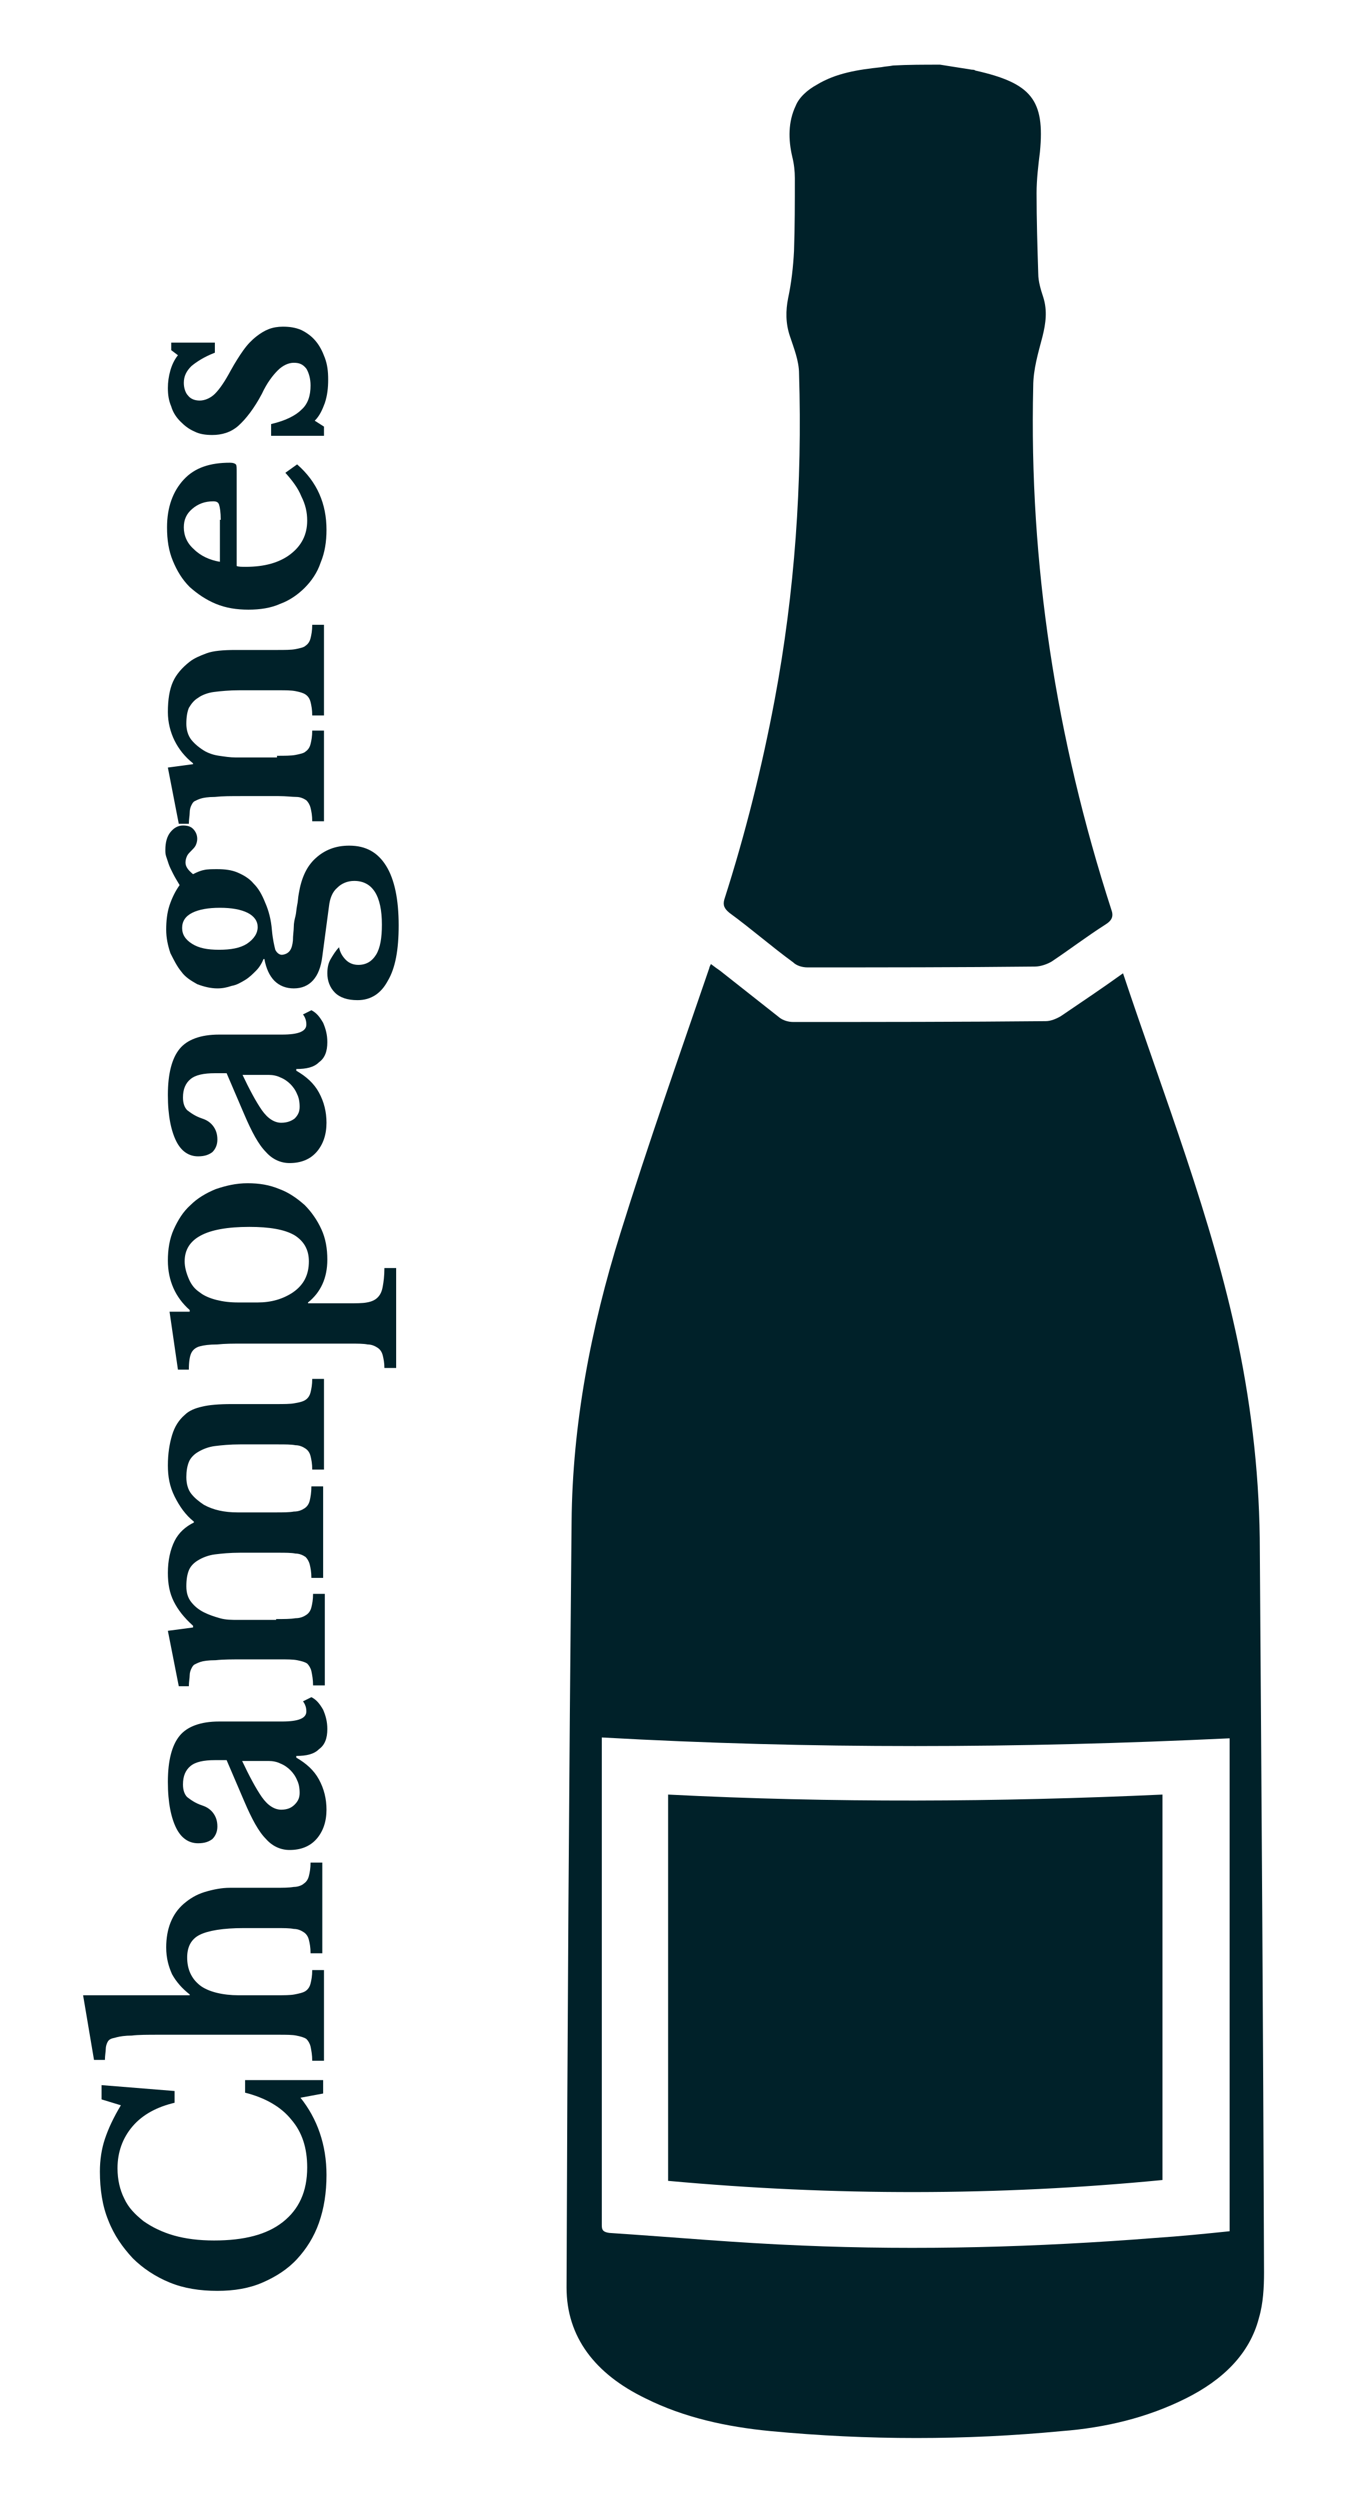
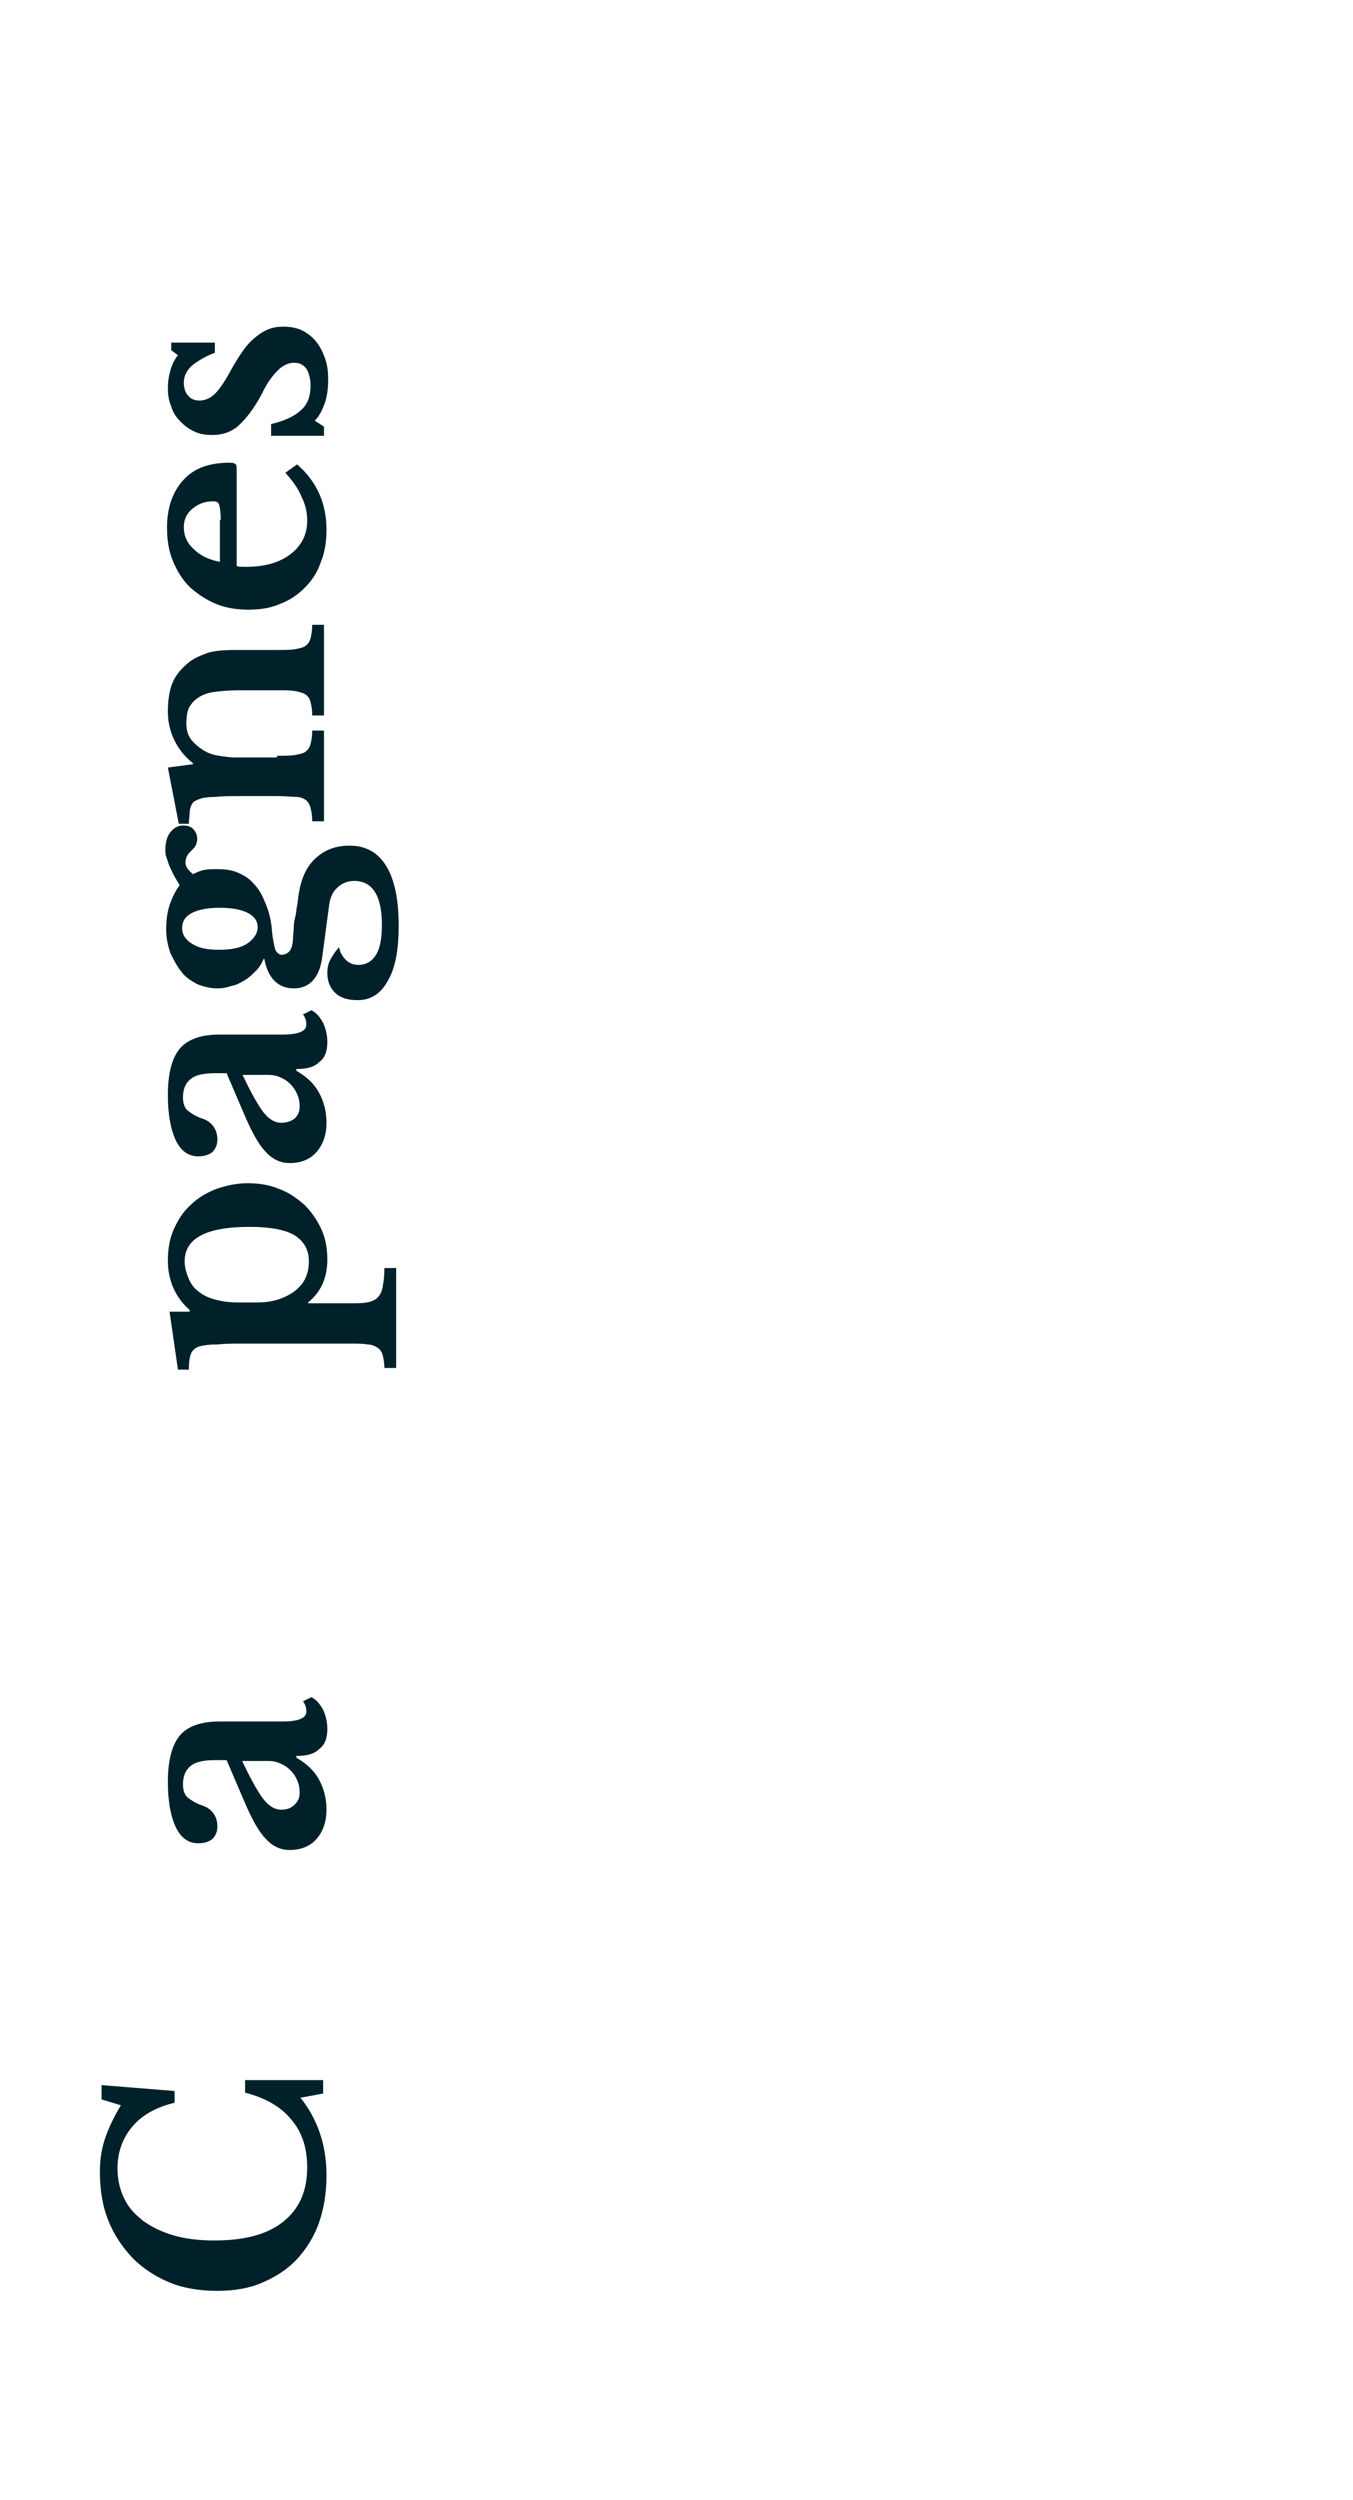
<svg xmlns="http://www.w3.org/2000/svg" version="1.1" id="Calque_1" x="0px" y="0px" viewBox="0 0 161.2 297.7" style="enable-background:new 0 0 161.2 297.7;" xml:space="preserve">
  <style type="text/css">
	.st0{fill:#002129;}
</style>
  <g>
-     <path class="st0" d="M112,7.7c1.3,0.2,2.5,0.4,3.8,0.6c0.1,0,0.3,0,0.4,0.1c6.7,1.5,8.3,3.5,7.7,9.7c-0.2,1.6-0.4,3.3-0.4,4.9   c0,3.2,0.1,6.4,0.2,9.6c0,0.9,0.3,1.9,0.6,2.8c0.5,1.6,0.3,3.1-0.1,4.7c-0.5,1.9-1.1,3.9-1.1,5.9c-0.5,21.1,2.7,41.9,9.3,62.3   c0.3,0.8,0.1,1.3-0.7,1.8c-2.2,1.4-4.3,3-6.4,4.4c-0.5,0.3-1.3,0.6-2,0.6c-9,0.1-18.1,0.1-27.1,0.1c-0.6,0-1.3-0.2-1.7-0.6   c-2.6-1.9-5-4-7.6-5.9c-0.6-0.5-0.8-0.9-0.6-1.6c2.5-7.8,4.5-15.8,6-23.8c2.4-12.8,3.3-25.8,2.9-38.8c0-1.5-0.6-3-1.1-4.5   c-0.5-1.5-0.5-3-0.2-4.5c0.4-1.9,0.6-3.7,0.7-5.6c0.1-2.9,0.1-5.8,0.1-8.7c0-0.8-0.1-1.7-0.3-2.5c-0.5-2.1-0.5-4.2,0.4-6.1   c0.4-1,1.4-1.9,2.5-2.5c2.3-1.4,4.9-1.8,7.7-2.1c0.5-0.1,0.9-0.1,1.4-0.2C108.2,7.7,110.1,7.7,112,7.7z" />
-     <path class="st0" d="M133.8,115.9c4.9,14.7,10.6,29.1,13.7,44c1.7,8.2,2.6,16.5,2.6,24.8c0.2,28.6,0.4,57.3,0.5,85.9   c0,1.8-0.1,3.7-0.6,5.4c-1.1,4.3-4.3,7.4-8.7,9.6c-4.6,2.3-9.6,3.5-14.8,3.9c-11.5,1.1-23.1,1.1-34.7,0c-5.2-0.5-10.3-1.6-14.9-3.9   c-6-2.9-9.4-7.3-9.4-13.2c0.1-30.4,0.3-60.8,0.6-91.2c0.1-11.6,2.3-23.1,5.8-34.3c3.3-10.6,7-21.1,10.6-31.6c0-0.1,0.1-0.3,0.2-0.5   c0.4,0.3,0.8,0.6,1.1,0.8c2.4,1.9,4.7,3.7,7.1,5.6c0.4,0.3,1,0.5,1.6,0.5c10,0,20.1,0,30.1-0.1c0.6,0,1.3-0.3,1.8-0.6   C128.9,119.3,131.3,117.7,133.8,115.9z M71.7,206.9c0,0.5,0,1,0,1.4c0,17.7,0,35.3,0,53c0,1.2,0,2.5,0,3.7c0,0.6,0.2,0.8,0.9,0.9   c7.6,0.5,15.3,1.2,22.9,1.5c14,0.6,28.1,0.2,42.1-0.9c3-0.2,6-0.5,8.9-0.8c0-19.6,0-39.1,0-58.7C121.4,208.2,96.6,208.3,71.7,206.9   z" />
-     <path class="st0" d="M79.6,259.7c0-15.4,0-30.7,0-46c19.6,1,39.2,0.9,58.9,0c0,15.3,0,30.5,0,45.9   C118.9,261.5,99.3,261.5,79.6,259.7z" />
-   </g>
+     </g>
  <g>
    <path class="st0" d="M12.1,250v-1.7l8.7,0.7v1.4c-2.1,0.5-3.8,1.4-5,2.8c-1.2,1.4-1.8,3.1-1.8,5c0,1.4,0.3,2.6,0.8,3.6   c0.5,1.1,1.3,1.9,2.3,2.7c1,0.7,2.2,1.3,3.6,1.7c1.4,0.4,3,0.6,4.8,0.6c3.6,0,6.3-0.7,8.2-2.2c1.9-1.5,2.9-3.6,2.9-6.5   c0-2.3-0.6-4.2-1.9-5.7c-1.2-1.5-3.1-2.6-5.5-3.2v-1.5h9.3v1.6l-2.7,0.5c2,2.5,3.1,5.6,3.1,9.2c0,2.1-0.3,4-0.9,5.7   c-0.6,1.7-1.5,3.1-2.6,4.3c-1.1,1.2-2.5,2.1-4.1,2.8c-1.6,0.7-3.4,1-5.4,1c-2.1,0-4-0.3-5.7-1c-1.7-0.7-3.2-1.7-4.4-2.9   c-1.2-1.3-2.2-2.7-2.9-4.5c-0.7-1.7-1-3.7-1-5.8c0-1.4,0.2-2.7,0.6-3.9c0.4-1.2,1-2.5,1.9-4L12.1,250z" />
-     <path class="st0" d="M32.9,237.6c0.9,0,1.7,0,2.2-0.1c0.5-0.1,1-0.2,1.3-0.4c0.3-0.2,0.5-0.5,0.6-0.9c0.1-0.4,0.2-0.9,0.2-1.6h1.4   v10.8h-1.4c0-0.7-0.1-1.2-0.2-1.7c-0.1-0.4-0.3-0.7-0.5-0.9c-0.3-0.2-0.7-0.3-1.2-0.4c-0.5-0.1-1.2-0.1-2.1-0.1H19   c-1.4,0-2.5,0-3.3,0.1c-0.8,0-1.4,0.1-1.8,0.2c-0.3,0.1-0.5,0.1-0.7,0.2c-0.2,0.1-0.3,0.2-0.4,0.4c-0.1,0.2-0.2,0.5-0.2,0.8   c0,0.3-0.1,0.8-0.1,1.3h-1.3l-1.3-7.7h12.7v-0.1c-0.9-0.7-1.6-1.5-2.1-2.4c-0.4-0.9-0.7-1.9-0.7-3.2c0-2.2,0.7-4,2.1-5.2   c0.7-0.6,1.5-1.1,2.5-1.4c1-0.3,2-0.5,3-0.5h5.3c1,0,1.7,0,2.3-0.1c0.5,0,1-0.2,1.2-0.4c0.3-0.2,0.5-0.5,0.6-0.9   c0.1-0.4,0.2-0.9,0.2-1.6h1.4v10.8h-1.4c0-0.7-0.1-1.2-0.2-1.6c-0.1-0.4-0.3-0.7-0.6-0.9c-0.3-0.2-0.7-0.4-1.2-0.4   c-0.5-0.1-1.2-0.1-2.1-0.1H29c-2.4,0-4.2,0.3-5.2,0.8c-1,0.5-1.5,1.4-1.5,2.7c0,1.4,0.5,2.5,1.5,3.3c0.5,0.4,1.2,0.7,2,0.9   c0.8,0.2,1.7,0.3,2.6,0.3H32.9z" />
    <path class="st0" d="M27,209.6h-1.4c-1.3,0-2.3,0.2-2.9,0.7c-0.6,0.5-0.9,1.2-0.9,2.2c0,0.7,0.2,1.2,0.5,1.5c0.4,0.3,0.9,0.7,1.8,1   c0.6,0.2,1,0.5,1.3,0.9c0.3,0.4,0.5,0.9,0.5,1.6c0,0.6-0.2,1.1-0.6,1.5c-0.4,0.3-0.9,0.5-1.7,0.5c-1.1,0-2-0.6-2.6-1.8   c-0.6-1.2-1-3-1-5.5c0-2.6,0.5-4.4,1.4-5.5c0.9-1.1,2.5-1.7,4.7-1.7h7.5c2,0,2.9-0.4,2.9-1.2c0-0.4-0.1-0.8-0.4-1.2l1-0.5   c0.6,0.3,1,0.8,1.4,1.5c0.3,0.7,0.5,1.4,0.5,2.3c0,1.1-0.3,1.9-1,2.4c-0.6,0.6-1.5,0.8-2.7,0.8v0.2c1.2,0.7,2.1,1.5,2.7,2.6   c0.6,1.1,0.9,2.3,0.9,3.6c0,1.4-0.4,2.6-1.2,3.5c-0.8,0.9-1.9,1.3-3.2,1.3c-1,0-2-0.4-2.8-1.3c-0.9-0.9-1.7-2.4-2.6-4.5L27,209.6z    M28.8,209.6c0.9,1.9,1.7,3.4,2.4,4.4c0.7,1,1.5,1.5,2.3,1.5c0.7,0,1.2-0.2,1.6-0.6c0.4-0.4,0.6-0.8,0.6-1.4s-0.1-1.1-0.3-1.5   c-0.2-0.5-0.5-0.9-0.8-1.2c-0.3-0.3-0.7-0.6-1.2-0.8c-0.4-0.2-0.9-0.3-1.4-0.3H28.8z" />
-     <path class="st0" d="M32.9,192.8c1,0,1.7,0,2.3-0.1c0.6,0,1-0.2,1.3-0.4c0.3-0.2,0.5-0.5,0.6-0.9c0.1-0.4,0.2-0.9,0.2-1.6h1.4v10.9   h-1.4c0-0.7-0.1-1.2-0.2-1.7c-0.1-0.4-0.3-0.7-0.5-0.9c-0.3-0.2-0.7-0.3-1.2-0.4c-0.5-0.1-1.2-0.1-2.1-0.1h-4.3   c-1.3,0-2.4,0-3.3,0.1c-0.9,0-1.5,0.1-1.8,0.2c-0.3,0.1-0.5,0.2-0.7,0.3c-0.2,0.1-0.3,0.3-0.4,0.5c-0.1,0.2-0.2,0.5-0.2,0.8   c0,0.3-0.1,0.8-0.1,1.3h-1.2l-1.3-6.6l3-0.4v-0.2c-1.1-1-1.8-1.9-2.3-2.9c-0.5-1-0.7-2.1-0.7-3.4c0-1.5,0.3-2.8,0.8-3.8   c0.5-1,1.3-1.7,2.3-2.2v-0.1c-1-0.8-1.7-1.8-2.3-3s-0.8-2.4-0.8-3.7c0-1.4,0.2-2.6,0.5-3.6c0.3-1,0.8-1.8,1.5-2.4   c0.5-0.5,1.2-0.8,2.1-1c0.8-0.2,2-0.3,3.5-0.3h5.3c0.9,0,1.7,0,2.2-0.1c0.6-0.1,1-0.2,1.3-0.4c0.3-0.2,0.5-0.5,0.6-0.9   c0.1-0.4,0.2-0.9,0.2-1.6h1.4V175h-1.4c0-0.7-0.1-1.2-0.2-1.6c-0.1-0.4-0.3-0.7-0.6-0.9c-0.3-0.2-0.7-0.4-1.2-0.4   c-0.5-0.1-1.2-0.1-2.1-0.1h-4.5c-1.2,0-2.2,0.1-3,0.2c-0.8,0.1-1.5,0.4-2,0.7c-0.5,0.3-0.9,0.7-1.1,1.2c-0.2,0.5-0.3,1.1-0.3,1.8   c0,0.8,0.2,1.5,0.6,2c0.4,0.5,0.9,0.9,1.5,1.3c1.1,0.6,2.4,0.9,4,0.9h4.5c0.9,0,1.7,0,2.2-0.1c0.6,0,1-0.2,1.3-0.4   c0.3-0.2,0.5-0.5,0.6-0.9c0.1-0.4,0.2-1,0.2-1.7h1.4v10.9h-1.4c0-0.7-0.1-1.2-0.2-1.6c-0.1-0.4-0.3-0.7-0.5-0.9   c-0.3-0.2-0.7-0.4-1.2-0.4c-0.5-0.1-1.2-0.1-2.1-0.1h-4.5c-1.2,0-2.2,0.1-3,0.2s-1.5,0.4-2,0.7c-0.5,0.3-0.9,0.7-1.1,1.2   c-0.2,0.5-0.3,1.1-0.3,1.9s0.2,1.4,0.6,1.9c0.4,0.5,0.9,0.9,1.5,1.2c0.6,0.3,1.2,0.5,1.9,0.7c0.7,0.2,1.4,0.2,2.2,0.2H32.9z" />
    <path class="st0" d="M22.6,156.1V156c-1.7-1.5-2.6-3.5-2.6-5.9c0-1.3,0.2-2.6,0.7-3.7c0.5-1.1,1.1-2.1,2-2.9c0.8-0.8,1.8-1.4,3-1.9   c1.2-0.4,2.4-0.7,3.8-0.7s2.6,0.2,3.8,0.7c1.1,0.4,2.1,1.1,3,1.9c0.8,0.8,1.5,1.8,2,2.9c0.5,1.1,0.7,2.3,0.7,3.6   c0,2.2-0.8,3.9-2.3,5.1v0.1h4.8c0.9,0,1.7,0,2.2-0.1c0.6-0.1,1-0.3,1.3-0.6c0.3-0.3,0.5-0.7,0.6-1.3c0.1-0.5,0.2-1.3,0.2-2.2h1.4   v11.9h-1.4c0-0.6-0.1-1.1-0.2-1.5c-0.1-0.4-0.3-0.7-0.6-0.9c-0.3-0.2-0.7-0.4-1.2-0.4c-0.5-0.1-1.2-0.1-2-0.1H28.9   c-1.1,0-2.1,0-3,0.1c-1,0-1.6,0.1-2,0.2c-0.5,0.1-0.9,0.4-1.1,0.8c-0.2,0.4-0.3,1.1-0.3,2h-1.3l-1-6.9H22.6z M22,150.2   c0,0.7,0.2,1.4,0.5,2.1c0.3,0.7,0.7,1.2,1.3,1.6c0.5,0.4,1.2,0.7,2,0.9c0.8,0.2,1.6,0.3,2.6,0.3h2.3c1.6,0,3-0.4,4.2-1.2   c1.3-0.9,1.9-2.1,1.9-3.7c0-1.4-0.6-2.4-1.7-3.1c-1.2-0.7-3-1-5.4-1C24.5,146.1,22,147.5,22,150.2z" />
    <path class="st0" d="M27,127.8h-1.4c-1.3,0-2.3,0.2-2.9,0.7c-0.6,0.5-0.9,1.2-0.9,2.2c0,0.7,0.2,1.2,0.5,1.5c0.4,0.3,0.9,0.7,1.8,1   c0.6,0.2,1,0.5,1.3,0.9c0.3,0.4,0.5,0.9,0.5,1.6c0,0.6-0.2,1.1-0.6,1.5c-0.4,0.3-0.9,0.5-1.7,0.5c-1.1,0-2-0.6-2.6-1.8   c-0.6-1.2-1-3-1-5.5c0-2.6,0.5-4.4,1.4-5.5c0.9-1.1,2.5-1.7,4.7-1.7h7.5c2,0,2.9-0.4,2.9-1.2c0-0.4-0.1-0.8-0.4-1.2l1-0.5   c0.6,0.3,1,0.8,1.4,1.5c0.3,0.7,0.5,1.4,0.5,2.3c0,1.1-0.3,1.9-1,2.4c-0.6,0.6-1.5,0.8-2.7,0.8v0.2c1.2,0.7,2.1,1.5,2.7,2.6   c0.6,1.1,0.9,2.3,0.9,3.6c0,1.4-0.4,2.6-1.2,3.5c-0.8,0.9-1.9,1.3-3.2,1.3c-1,0-2-0.4-2.8-1.3c-0.9-0.9-1.7-2.4-2.6-4.5L27,127.8z    M28.8,127.8c0.9,1.9,1.7,3.4,2.4,4.4c0.7,1,1.5,1.5,2.3,1.5c0.7,0,1.2-0.2,1.6-0.5c0.4-0.4,0.6-0.8,0.6-1.4s-0.1-1.1-0.3-1.5   c-0.2-0.5-0.5-0.9-0.8-1.2c-0.3-0.3-0.7-0.6-1.2-0.8c-0.4-0.2-0.9-0.3-1.4-0.3H28.8z" />
    <path class="st0" d="M34.9,112c0-0.6,0.1-1.2,0.1-1.6c0-0.5,0.1-0.9,0.2-1.3c0.1-0.4,0.1-0.8,0.2-1.3c0.1-0.4,0.1-0.9,0.2-1.4   c0.3-1.8,0.9-3.2,2-4.2c1.1-1,2.4-1.5,4-1.5c2,0,3.4,0.8,4.4,2.4c1,1.6,1.5,4,1.5,7.1c0,2.9-0.4,5.1-1.3,6.6   c-0.8,1.5-2,2.3-3.6,2.3c-1.2,0-2.1-0.3-2.7-0.9c-0.6-0.6-0.9-1.4-0.9-2.3c0-0.6,0.1-1.2,0.4-1.7s0.6-1,1-1.4   c0.1,0.6,0.4,1.1,0.8,1.5c0.4,0.4,0.9,0.6,1.5,0.6c0.9,0,1.6-0.4,2.1-1.2c0.5-0.8,0.7-2,0.7-3.6c0-3.4-1.1-5.2-3.3-5.2   c-0.8,0-1.5,0.3-2,0.8c-0.6,0.5-0.9,1.3-1,2.2l-0.8,6c-0.3,2.5-1.5,3.8-3.4,3.8c-0.9,0-1.7-0.3-2.3-0.9c-0.6-0.6-1-1.5-1.2-2.6   h-0.1c-0.2,0.5-0.5,1-0.9,1.4c-0.4,0.4-0.8,0.8-1.3,1.1c-0.5,0.3-1,0.6-1.6,0.7c-0.6,0.2-1.1,0.3-1.7,0.3c-0.8,0-1.6-0.2-2.4-0.5   c-0.7-0.4-1.4-0.8-1.9-1.5c-0.5-0.6-0.9-1.4-1.3-2.2c-0.3-0.9-0.5-1.8-0.5-2.8c0-1,0.1-2,0.4-2.9c0.3-0.9,0.7-1.7,1.2-2.4   c-0.3-0.5-0.6-1-0.8-1.4c-0.2-0.4-0.4-0.8-0.5-1.1c-0.1-0.3-0.2-0.6-0.3-0.9c-0.1-0.3-0.1-0.5-0.1-0.8c0-0.9,0.2-1.6,0.6-2.1   c0.4-0.5,0.9-0.8,1.5-0.8c0.5,0,0.9,0.1,1.2,0.4c0.3,0.3,0.5,0.7,0.5,1.2c0,0.3-0.1,0.6-0.2,0.8c-0.1,0.2-0.3,0.4-0.5,0.6   c-0.2,0.2-0.4,0.4-0.5,0.6c-0.1,0.2-0.2,0.5-0.2,0.8c0,0.5,0.3,0.9,0.9,1.4c0.4-0.2,0.8-0.4,1.3-0.5c0.4-0.1,1-0.1,1.6-0.1   c0.9,0,1.7,0.1,2.4,0.4c0.7,0.3,1.4,0.7,1.9,1.3c0.6,0.6,1,1.3,1.4,2.3c0.4,0.9,0.7,2,0.8,3.3c0.1,1.1,0.3,1.9,0.4,2.3   c0.2,0.4,0.5,0.6,0.8,0.6C34.5,113.6,34.8,113,34.9,112z M30.7,110.4c0-0.7-0.4-1.3-1.2-1.7c-0.8-0.4-1.9-0.6-3.3-0.6   c-1.4,0-2.5,0.2-3.3,0.6c-0.8,0.4-1.2,1-1.2,1.8c0,0.8,0.4,1.4,1.2,1.9c0.8,0.5,1.8,0.7,3.2,0.7c1.4,0,2.5-0.2,3.3-0.7   C30.3,111.8,30.7,111.1,30.7,110.4z" />
    <path class="st0" d="M33,90c0.9,0,1.7,0,2.2-0.1c0.5-0.1,1-0.2,1.2-0.4c0.3-0.2,0.5-0.5,0.6-0.9c0.1-0.4,0.2-0.9,0.2-1.6h1.4v10.8   h-1.4c0-0.7-0.1-1.2-0.2-1.6c-0.1-0.4-0.3-0.7-0.5-0.9c-0.3-0.2-0.7-0.4-1.2-0.4s-1.2-0.1-2.1-0.1h-4.3c-1.4,0-2.4,0-3.3,0.1   c-0.8,0-1.4,0.1-1.7,0.2c-0.3,0.1-0.5,0.2-0.7,0.3c-0.2,0.1-0.3,0.3-0.4,0.5c-0.1,0.2-0.2,0.5-0.2,0.9c0,0.3-0.1,0.8-0.1,1.3h-1.2   L20,91.4l3-0.4v-0.1c-1-0.8-1.7-1.7-2.2-2.7c-0.5-1-0.8-2.2-0.8-3.4c0-1.5,0.2-2.7,0.6-3.6c0.4-0.9,1.1-1.7,2-2.4   c0.5-0.4,1.2-0.7,2-1c0.8-0.3,2-0.4,3.5-0.4H33c0.9,0,1.7,0,2.2-0.1c0.5-0.1,1-0.2,1.2-0.4c0.3-0.2,0.5-0.5,0.6-0.9   c0.1-0.4,0.2-0.9,0.2-1.6h1.4v10.8h-1.4c0-0.7-0.1-1.2-0.2-1.6c-0.1-0.4-0.3-0.7-0.6-0.9c-0.3-0.2-0.7-0.3-1.2-0.4   c-0.5-0.1-1.2-0.1-2-0.1h-4.7c-1.2,0-2.2,0.1-3,0.2c-0.8,0.1-1.5,0.4-1.9,0.7c-0.5,0.3-0.8,0.7-1.1,1.2c-0.2,0.5-0.3,1.1-0.3,1.9   c0,0.7,0.2,1.4,0.6,1.9c0.4,0.5,1,1,1.7,1.4c0.4,0.2,0.9,0.4,1.6,0.5c0.7,0.1,1.3,0.2,2,0.2H33z" />
    <path class="st0" d="M35.4,55.3c2.4,2.1,3.5,4.7,3.5,7.8c0,1.4-0.2,2.7-0.7,3.9c-0.4,1.2-1.1,2.2-1.9,3c-0.8,0.8-1.8,1.5-2.9,1.9   c-1.1,0.5-2.4,0.7-3.8,0.7c-1.4,0-2.7-0.2-3.9-0.7c-1.2-0.5-2.2-1.2-3.1-2c-0.9-0.9-1.5-1.9-2-3.1c-0.5-1.2-0.7-2.5-0.7-4   c0-2.4,0.7-4.3,2-5.7c1.3-1.4,3.1-2,5.5-2c0.4,0,0.6,0.1,0.7,0.2c0.1,0.1,0.1,0.4,0.1,1v11.1c0.2,0.1,0.6,0.1,1.1,0.1   c2.2,0,4-0.5,5.3-1.5c1.3-1,2-2.3,2-4c0-1-0.2-1.9-0.7-2.9c-0.4-1-1.1-1.9-1.9-2.8L35.4,55.3z M26.3,61.9c0-0.9-0.1-1.5-0.2-1.8   c-0.1-0.3-0.3-0.4-0.7-0.4c-1,0-1.8,0.3-2.5,0.9s-1,1.3-1,2.2c0,1,0.4,1.9,1.2,2.6c0.8,0.8,1.9,1.3,3.1,1.5V61.9z" />
    <path class="st0" d="M38.6,50.8v1.1h-6.3v-1.4c1.7-0.4,2.9-1,3.6-1.7c0.8-0.7,1.1-1.7,1.1-2.9c0-0.8-0.2-1.5-0.5-2   c-0.4-0.5-0.8-0.7-1.5-0.7c-0.6,0-1.3,0.3-1.9,0.9c-0.6,0.6-1.3,1.5-1.9,2.8c-0.9,1.7-1.9,3-2.8,3.8c-0.9,0.8-2,1.1-3.1,1.1   c-0.8,0-1.5-0.1-2.1-0.4c-0.7-0.3-1.2-0.7-1.7-1.2c-0.5-0.5-0.9-1.1-1.1-1.8c-0.3-0.7-0.4-1.4-0.4-2.2c0-0.7,0.1-1.4,0.3-2.1   c0.2-0.7,0.5-1.3,0.9-1.8l-0.8-0.6v-0.9h5.2V42c-1.3,0.5-2.2,1.1-2.8,1.6c-0.6,0.6-0.9,1.2-0.9,2c0,0.6,0.2,1.2,0.5,1.5   c0.3,0.4,0.8,0.6,1.4,0.6c0.6,0,1.3-0.3,1.8-0.8c0.6-0.6,1.2-1.5,1.9-2.8c0.5-0.9,1-1.7,1.5-2.4c0.5-0.7,1-1.2,1.5-1.6   c0.5-0.4,1-0.7,1.5-0.9c0.5-0.2,1.1-0.3,1.7-0.3c0.8,0,1.5,0.1,2.2,0.4c0.6,0.3,1.2,0.7,1.7,1.3c0.5,0.6,0.8,1.2,1.1,2   c0.3,0.8,0.4,1.6,0.4,2.6c0,1-0.1,1.9-0.4,2.8c-0.3,0.8-0.6,1.5-1.2,2.1L38.6,50.8z" />
  </g>
</svg>